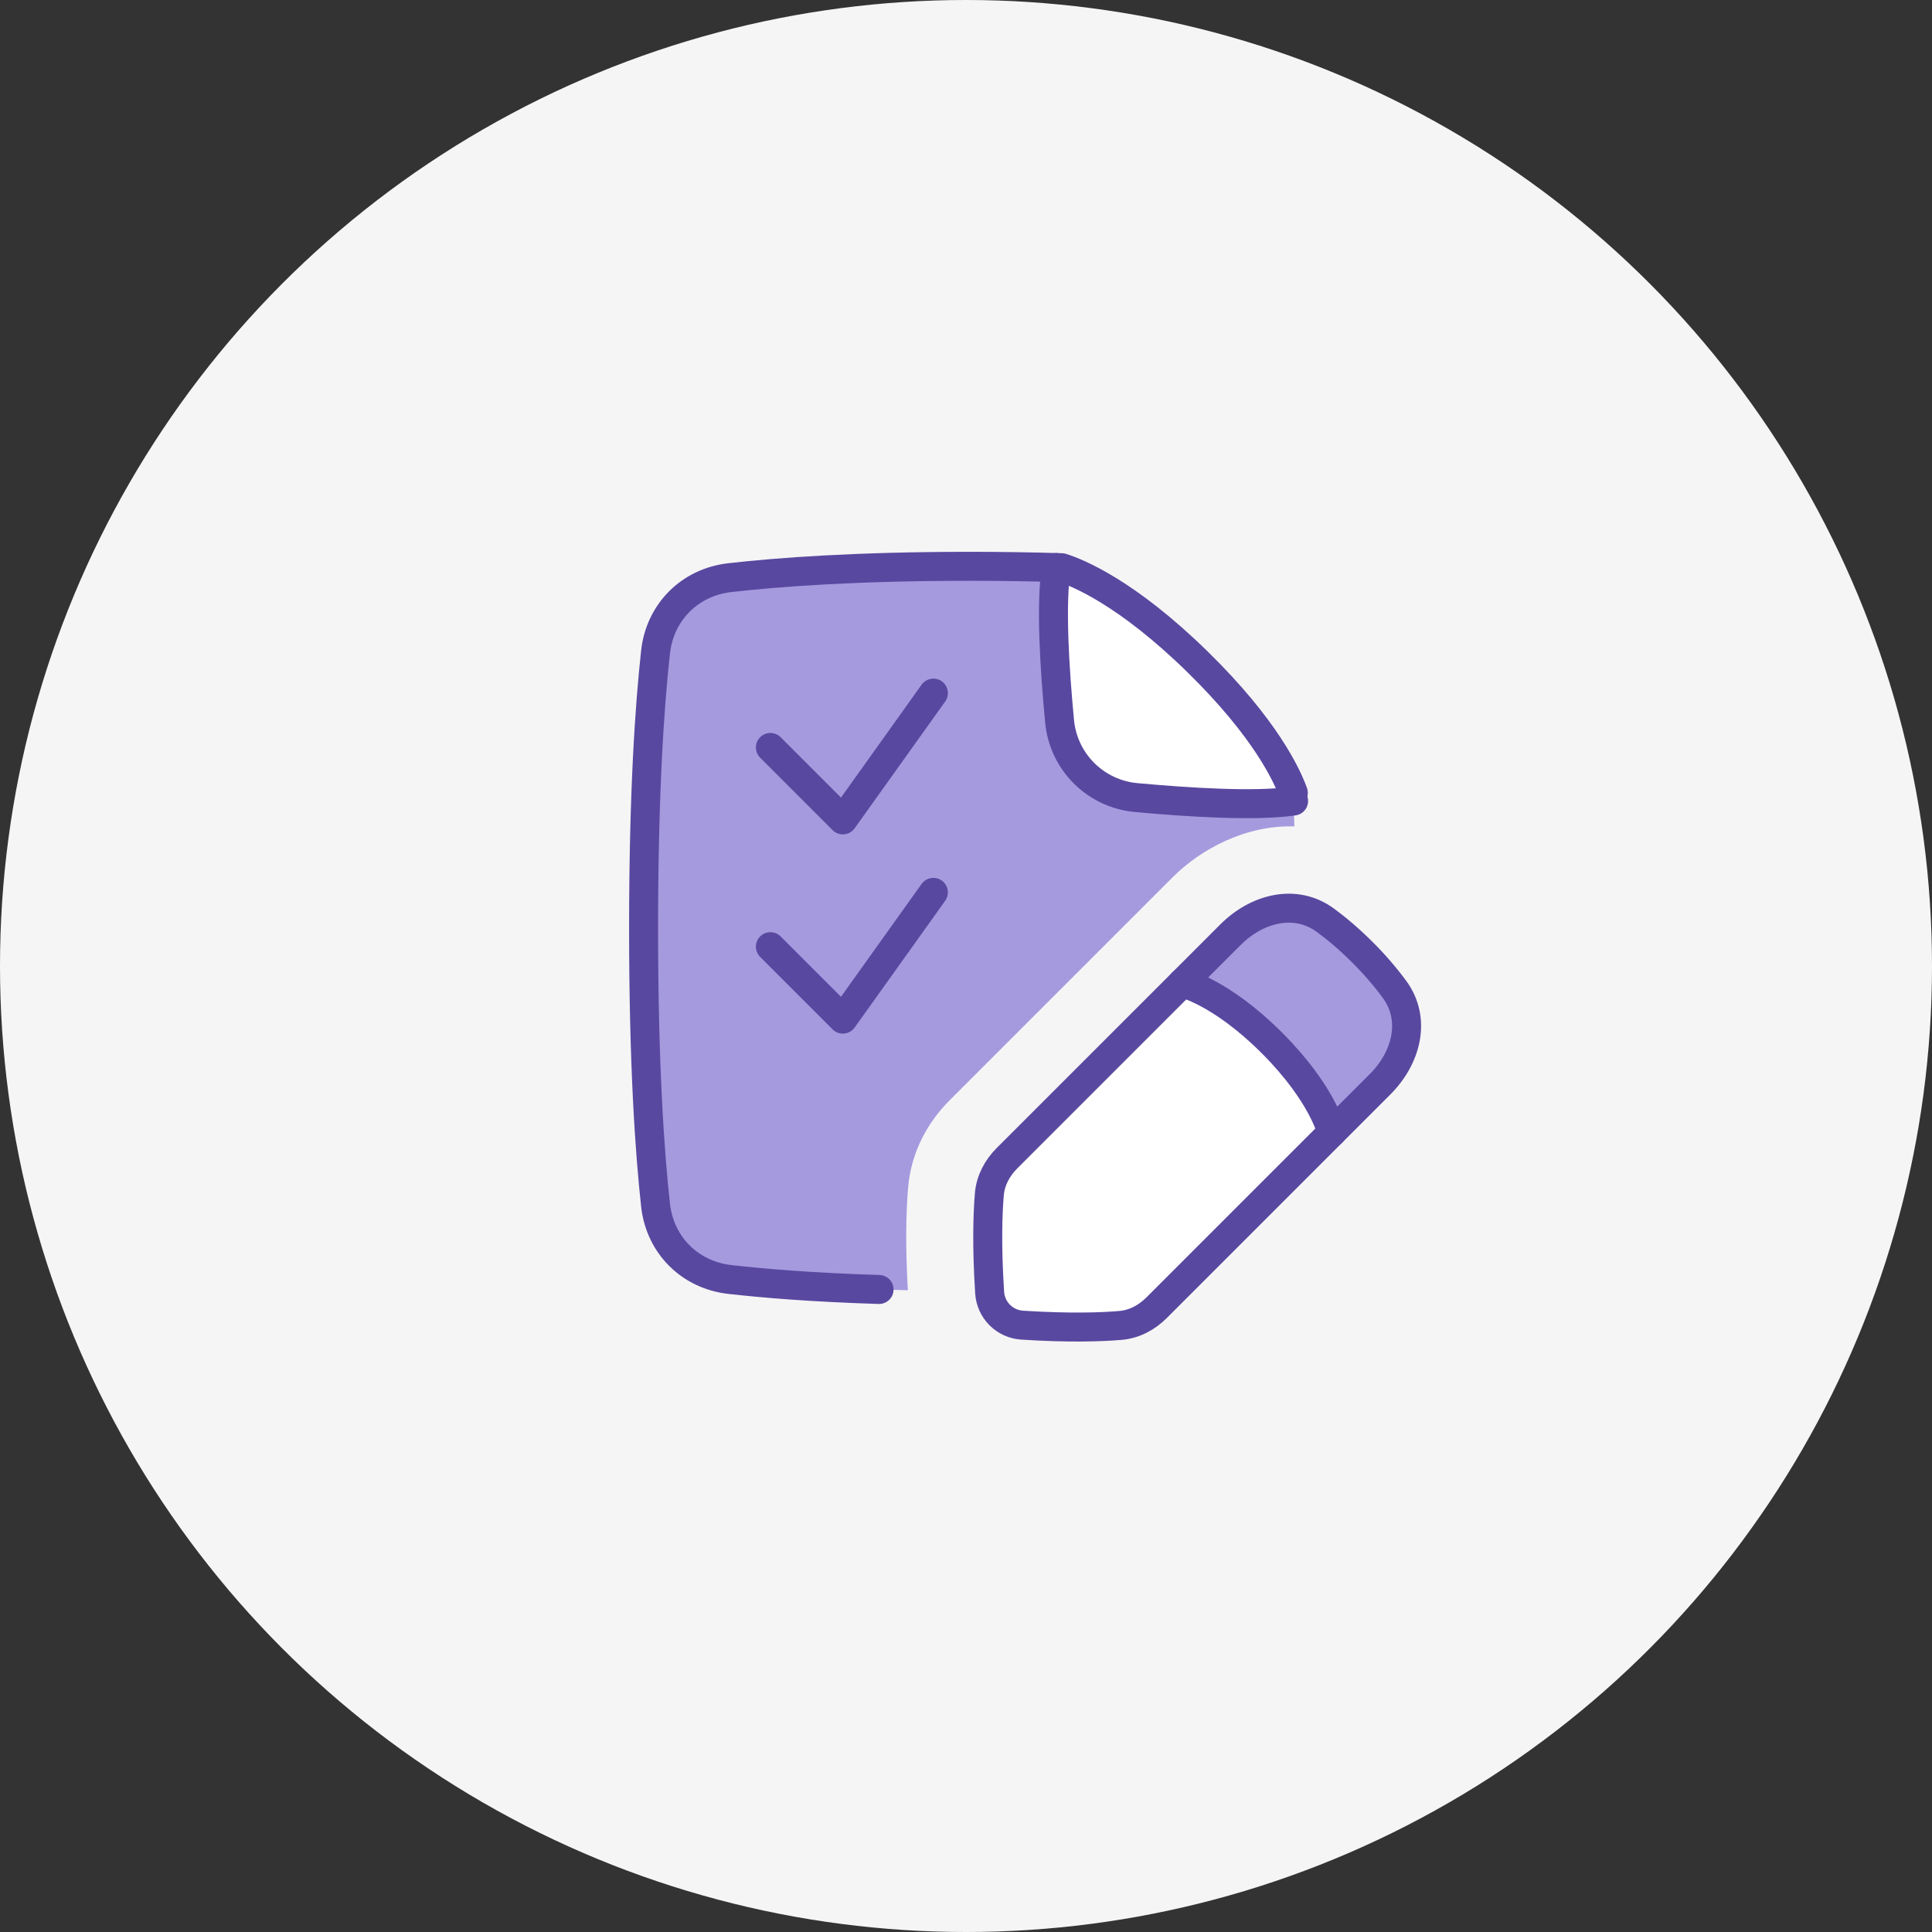
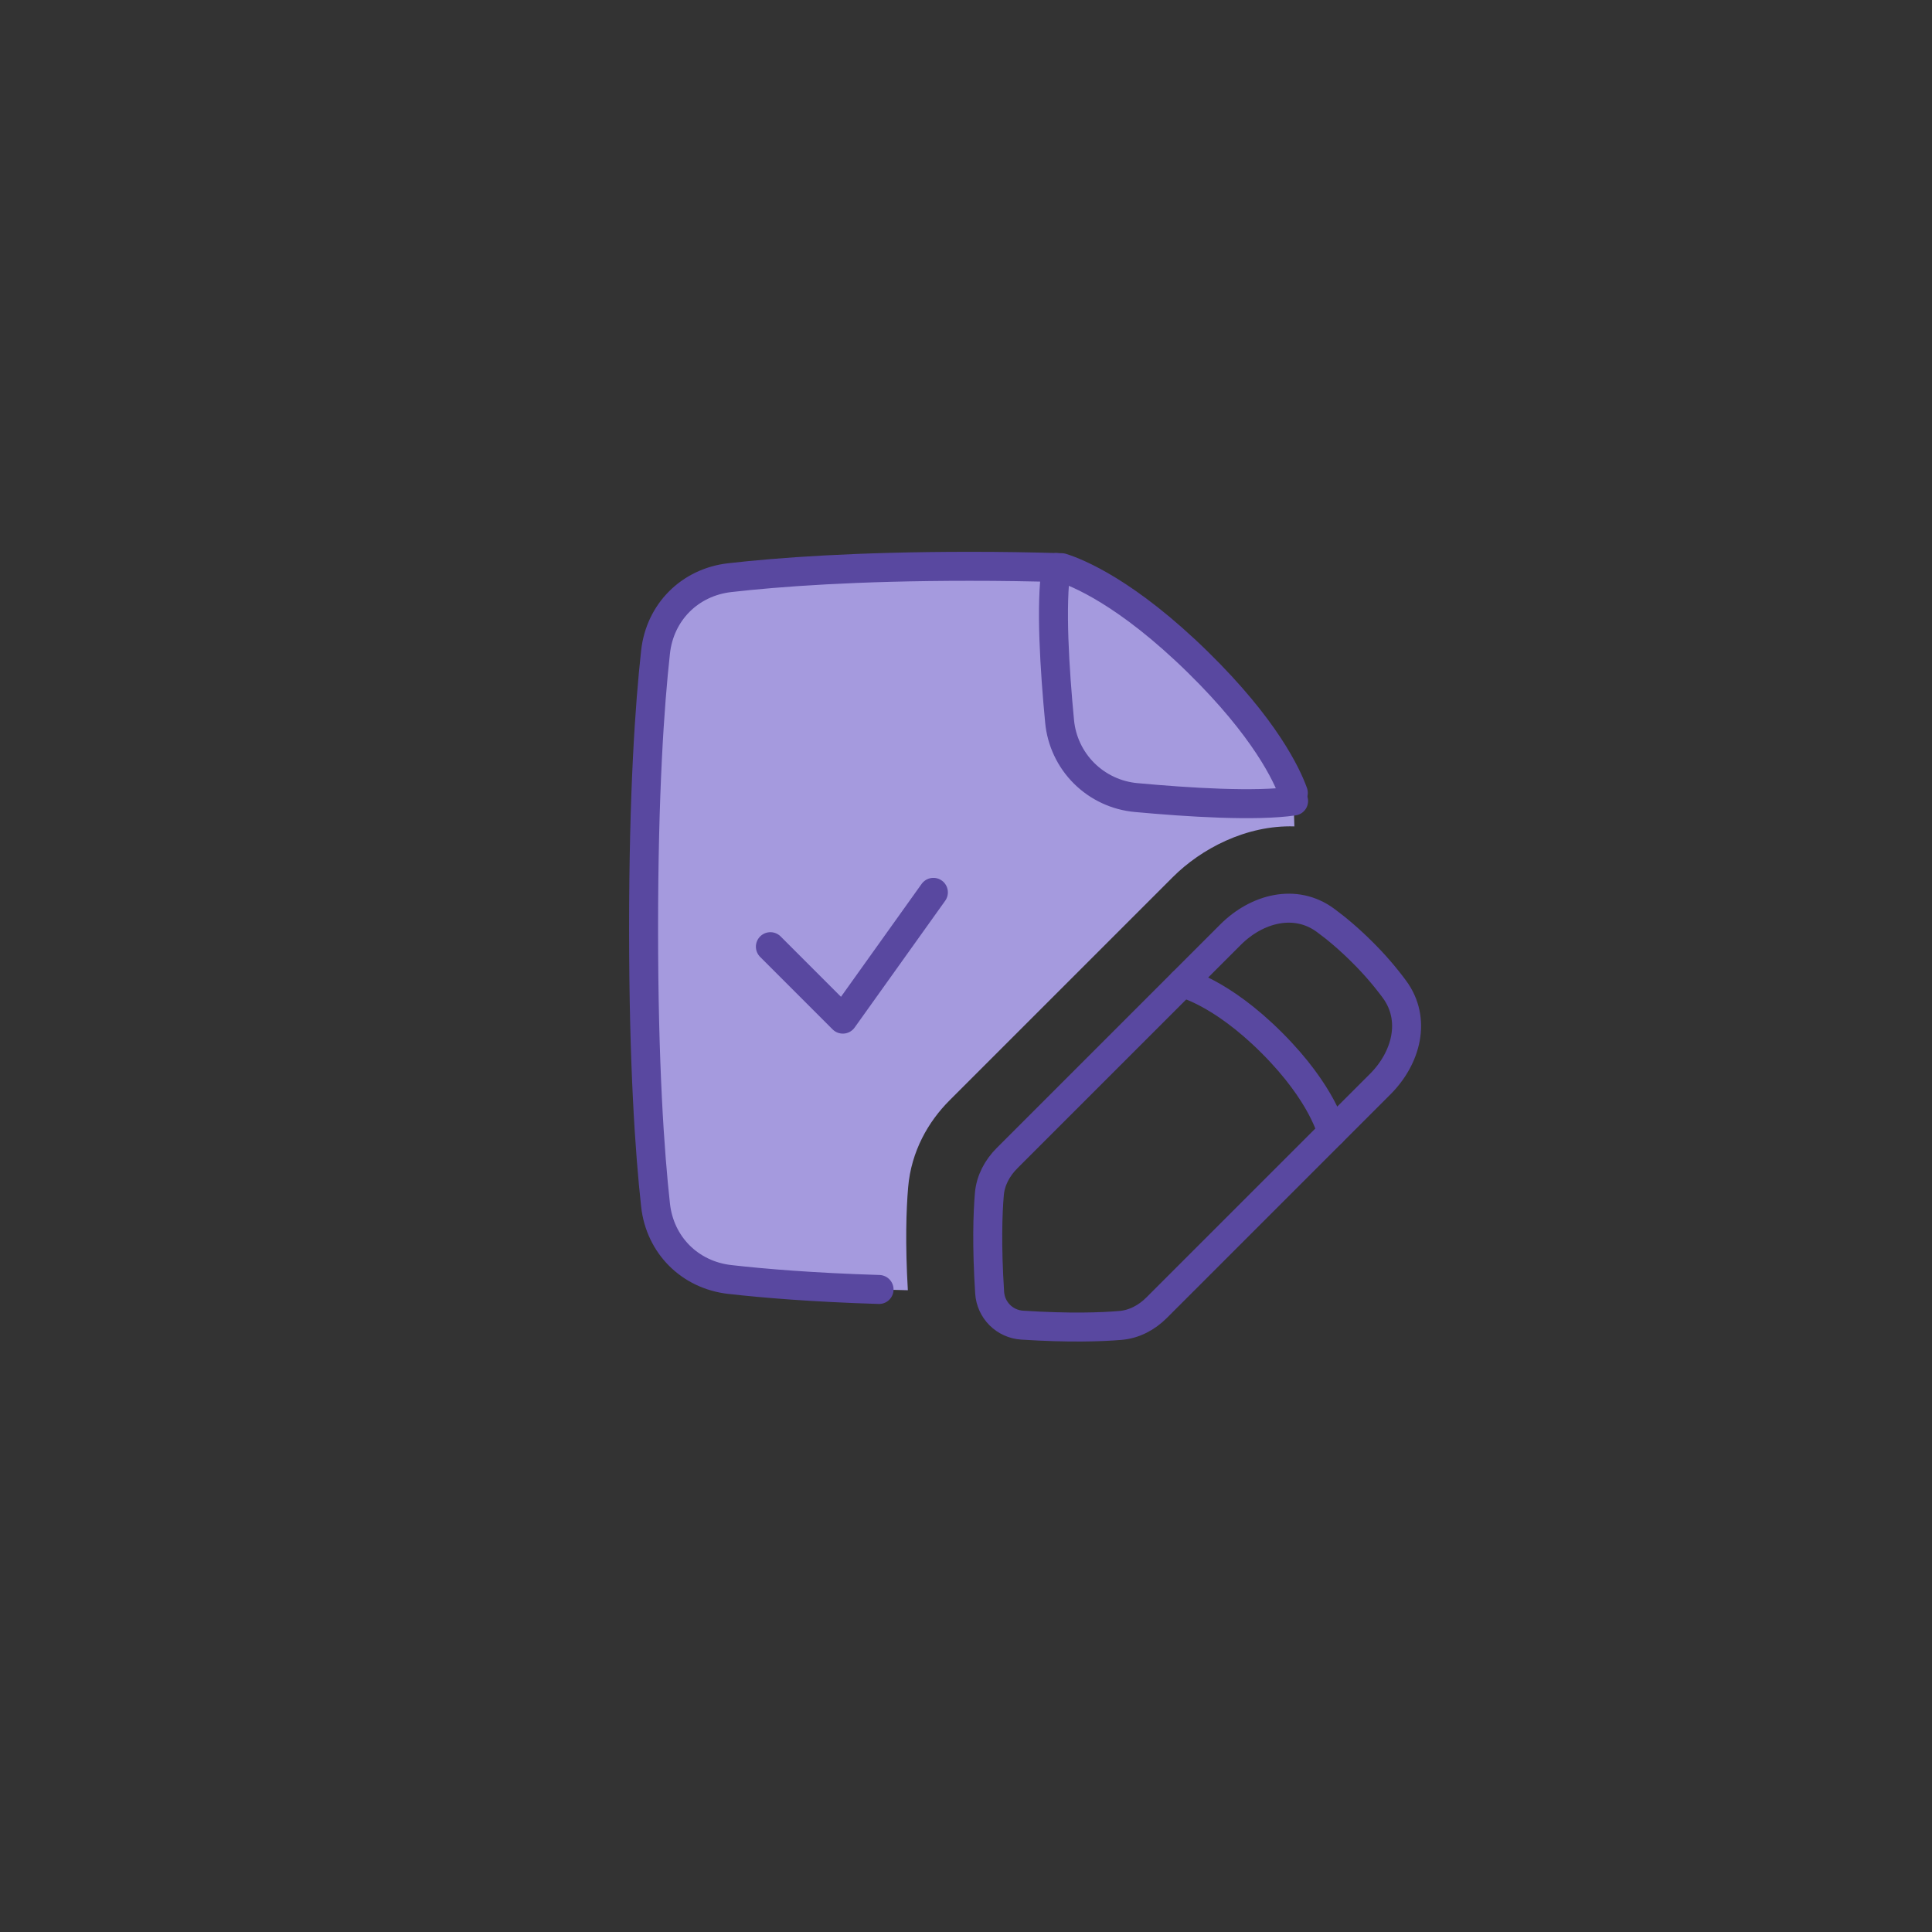
<svg xmlns="http://www.w3.org/2000/svg" width="100" height="100" viewBox="0 0 100 100" fill="none">
  <rect x="0" y="0" width="100" height="100" fill="#333333" stroke="none" />
-   <circle cx="50" cy="50" r="50" fill="#F5F5F5" />
  <path d="M62.004 34.276C58.309 30.653 55.751 29.633 54.954 29.384C53.365 29.335 51.776 29.311 50.188 29.312C44.315 29.312 40.282 29.613 37.767 29.9C35.704 30.137 34.158 31.684 33.931 33.749C33.631 36.458 33.312 41.006 33.312 48.062C33.312 55.119 33.632 59.667 33.931 62.376C34.158 64.441 35.704 65.989 37.767 66.225C39.796 66.456 42.814 66.697 46.99 66.782C46.849 64.347 46.908 62.607 47.004 61.468C47.162 59.574 48.067 58.037 49.143 56.961L60.712 45.392C62.158 43.946 64.488 42.697 66.997 42.775C66.981 42.17 66.963 41.592 66.942 41.038C66.613 40.119 65.49 37.694 62.004 34.276Z" fill="#A59ADE" />
-   <path d="M54.956 29.385C55.754 29.636 58.312 30.658 62.002 34.276C65.489 37.694 66.612 40.12 66.941 41.039L66.956 41.461C64.999 41.752 61.48 41.528 58.809 41.282C57.791 41.191 56.837 40.746 56.112 40.025C55.388 39.304 54.939 38.352 54.844 37.334C54.593 34.707 54.37 31.272 54.675 29.376L54.956 29.385Z" fill="white" />
-   <path d="M71.436 56.118C72.799 54.755 73.32 52.764 72.18 51.21C71.677 50.529 71.122 49.888 70.521 49.292C69.827 48.598 69.18 48.056 68.602 47.632C67.049 46.492 65.057 47.014 63.694 48.376L52.125 59.944C51.616 60.455 51.267 61.1 51.208 61.819C51.126 62.795 51.066 64.454 51.224 66.908C51.252 67.345 51.438 67.756 51.747 68.066C52.056 68.375 52.468 68.561 52.904 68.589C55.358 68.747 57.017 68.687 57.993 68.604C58.711 68.544 59.358 68.196 59.868 67.685L71.436 56.118Z" fill="white" />
-   <path d="M68.938 58.617C68.935 58.604 68.485 56.632 65.833 53.98C63.172 51.319 61.196 50.876 61.196 50.876L63.694 48.377C65.057 47.014 67.049 46.492 68.603 47.633C69.283 48.137 69.924 48.692 70.52 49.293C71.214 49.986 71.757 50.633 72.179 51.211C73.32 52.765 72.798 54.756 71.436 56.118L68.938 58.617Z" fill="#A59ADE" />
  <path d="M66.942 41.038C66.613 40.119 65.49 37.694 62.004 34.276C58.309 30.653 55.751 29.633 54.954 29.384C53.365 29.335 51.776 29.311 50.188 29.312C44.315 29.312 40.282 29.613 37.767 29.9C35.704 30.137 34.158 31.684 33.931 33.749C33.631 36.458 33.312 41.006 33.312 48.062C33.312 55.119 33.632 59.667 33.931 62.376C34.158 64.441 35.704 65.989 37.767 66.225C39.547 66.428 42.087 66.637 45.5 66.743" stroke="#5948A0" stroke-width="1.5" stroke-linecap="round" stroke-linejoin="round" />
  <path d="M66.956 41.461C64.999 41.752 61.48 41.528 58.809 41.282C57.791 41.191 56.837 40.746 56.112 40.025C55.388 39.304 54.939 38.352 54.844 37.334C54.593 34.707 54.37 31.272 54.675 29.376" stroke="#5948A0" stroke-width="1.5" stroke-linecap="round" stroke-linejoin="round" />
  <path d="M68.938 58.617C68.938 58.617 68.494 56.641 65.833 53.98C63.172 51.318 61.196 50.875 61.196 50.875" stroke="#5948A0" stroke-width="1.5" stroke-linecap="round" stroke-linejoin="round" />
-   <path d="M39.875 38.688L43.625 42.438L48.312 35.875" stroke="#5948A0" stroke-width="1.5" stroke-linecap="round" stroke-linejoin="round" />
  <path d="M39.875 49L43.625 52.75L48.312 46.188" stroke="#5948A0" stroke-width="1.5" stroke-linecap="round" stroke-linejoin="round" />
  <path d="M71.436 56.118C72.799 54.755 73.32 52.764 72.18 51.21C71.677 50.529 71.122 49.888 70.521 49.292C69.827 48.598 69.18 48.056 68.602 47.632C67.049 46.492 65.057 47.014 63.694 48.376L52.125 59.944C51.616 60.455 51.267 61.1 51.208 61.819C51.126 62.795 51.066 64.454 51.224 66.908C51.252 67.345 51.438 67.756 51.747 68.066C52.056 68.375 52.468 68.561 52.904 68.589C55.358 68.747 57.017 68.687 57.993 68.604C58.711 68.544 59.358 68.196 59.868 67.685L71.436 56.118Z" stroke="#5948A0" stroke-width="1.5" stroke-linecap="round" stroke-linejoin="round" />
</svg>